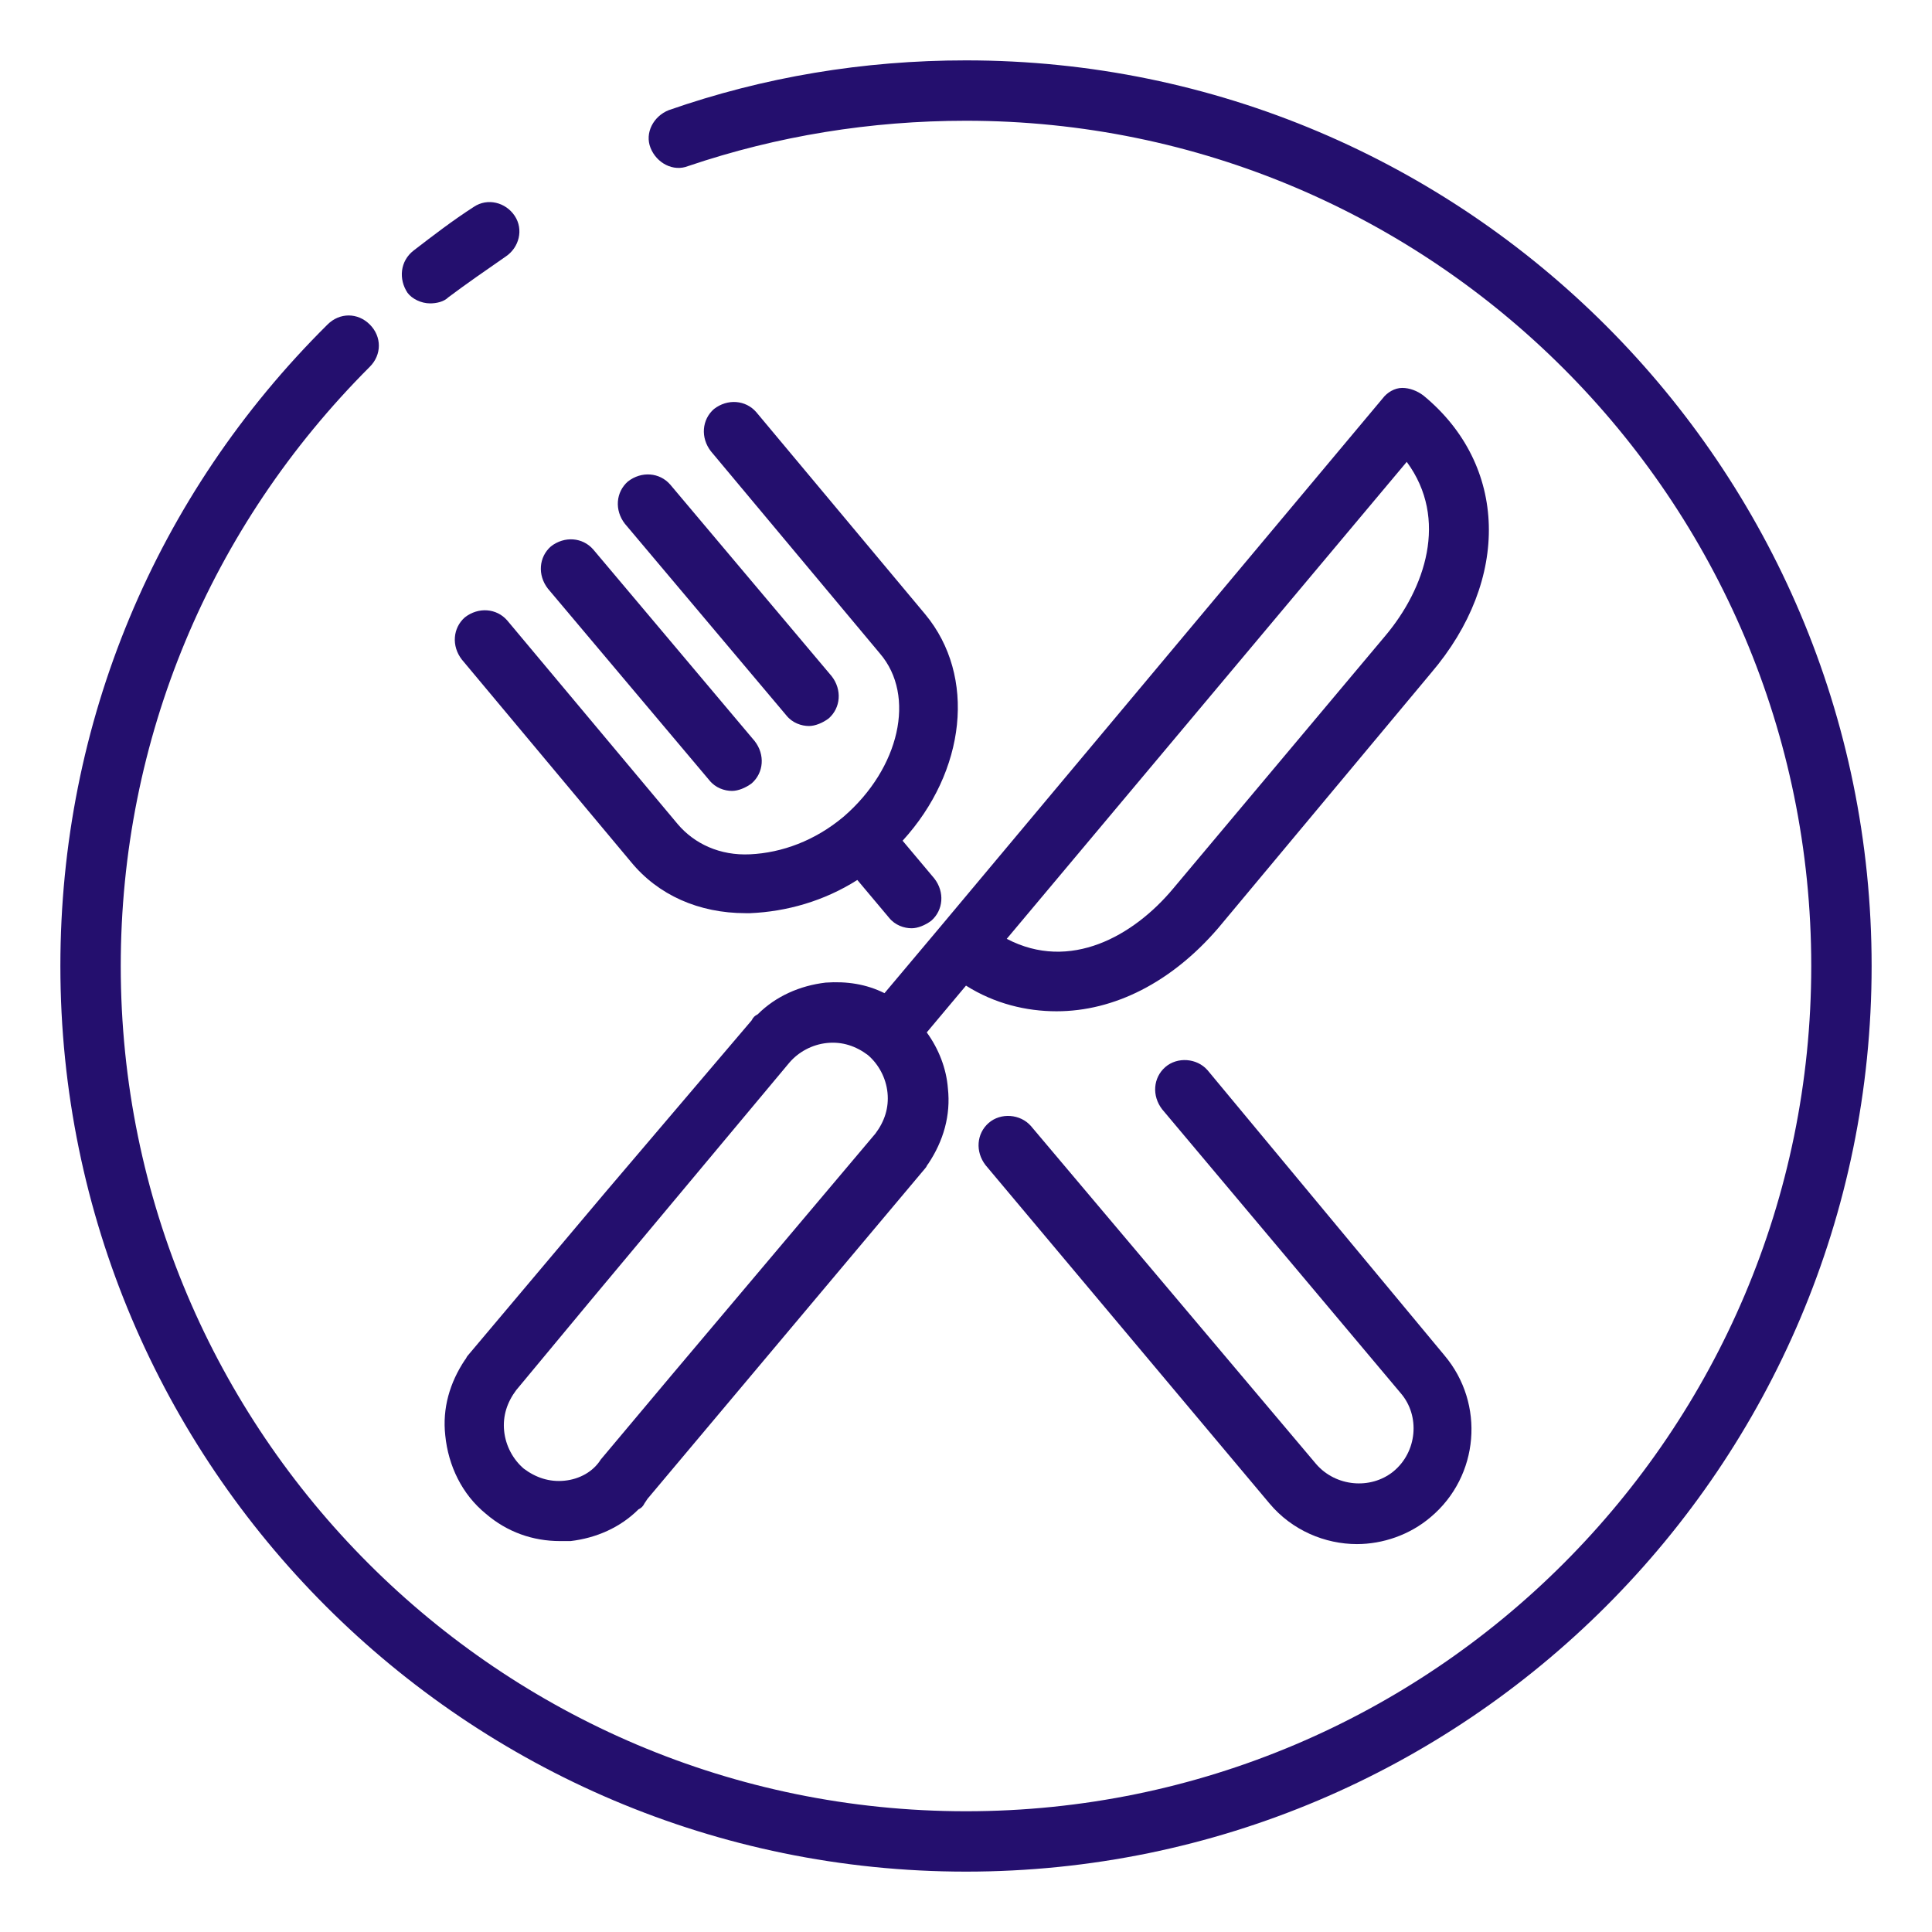
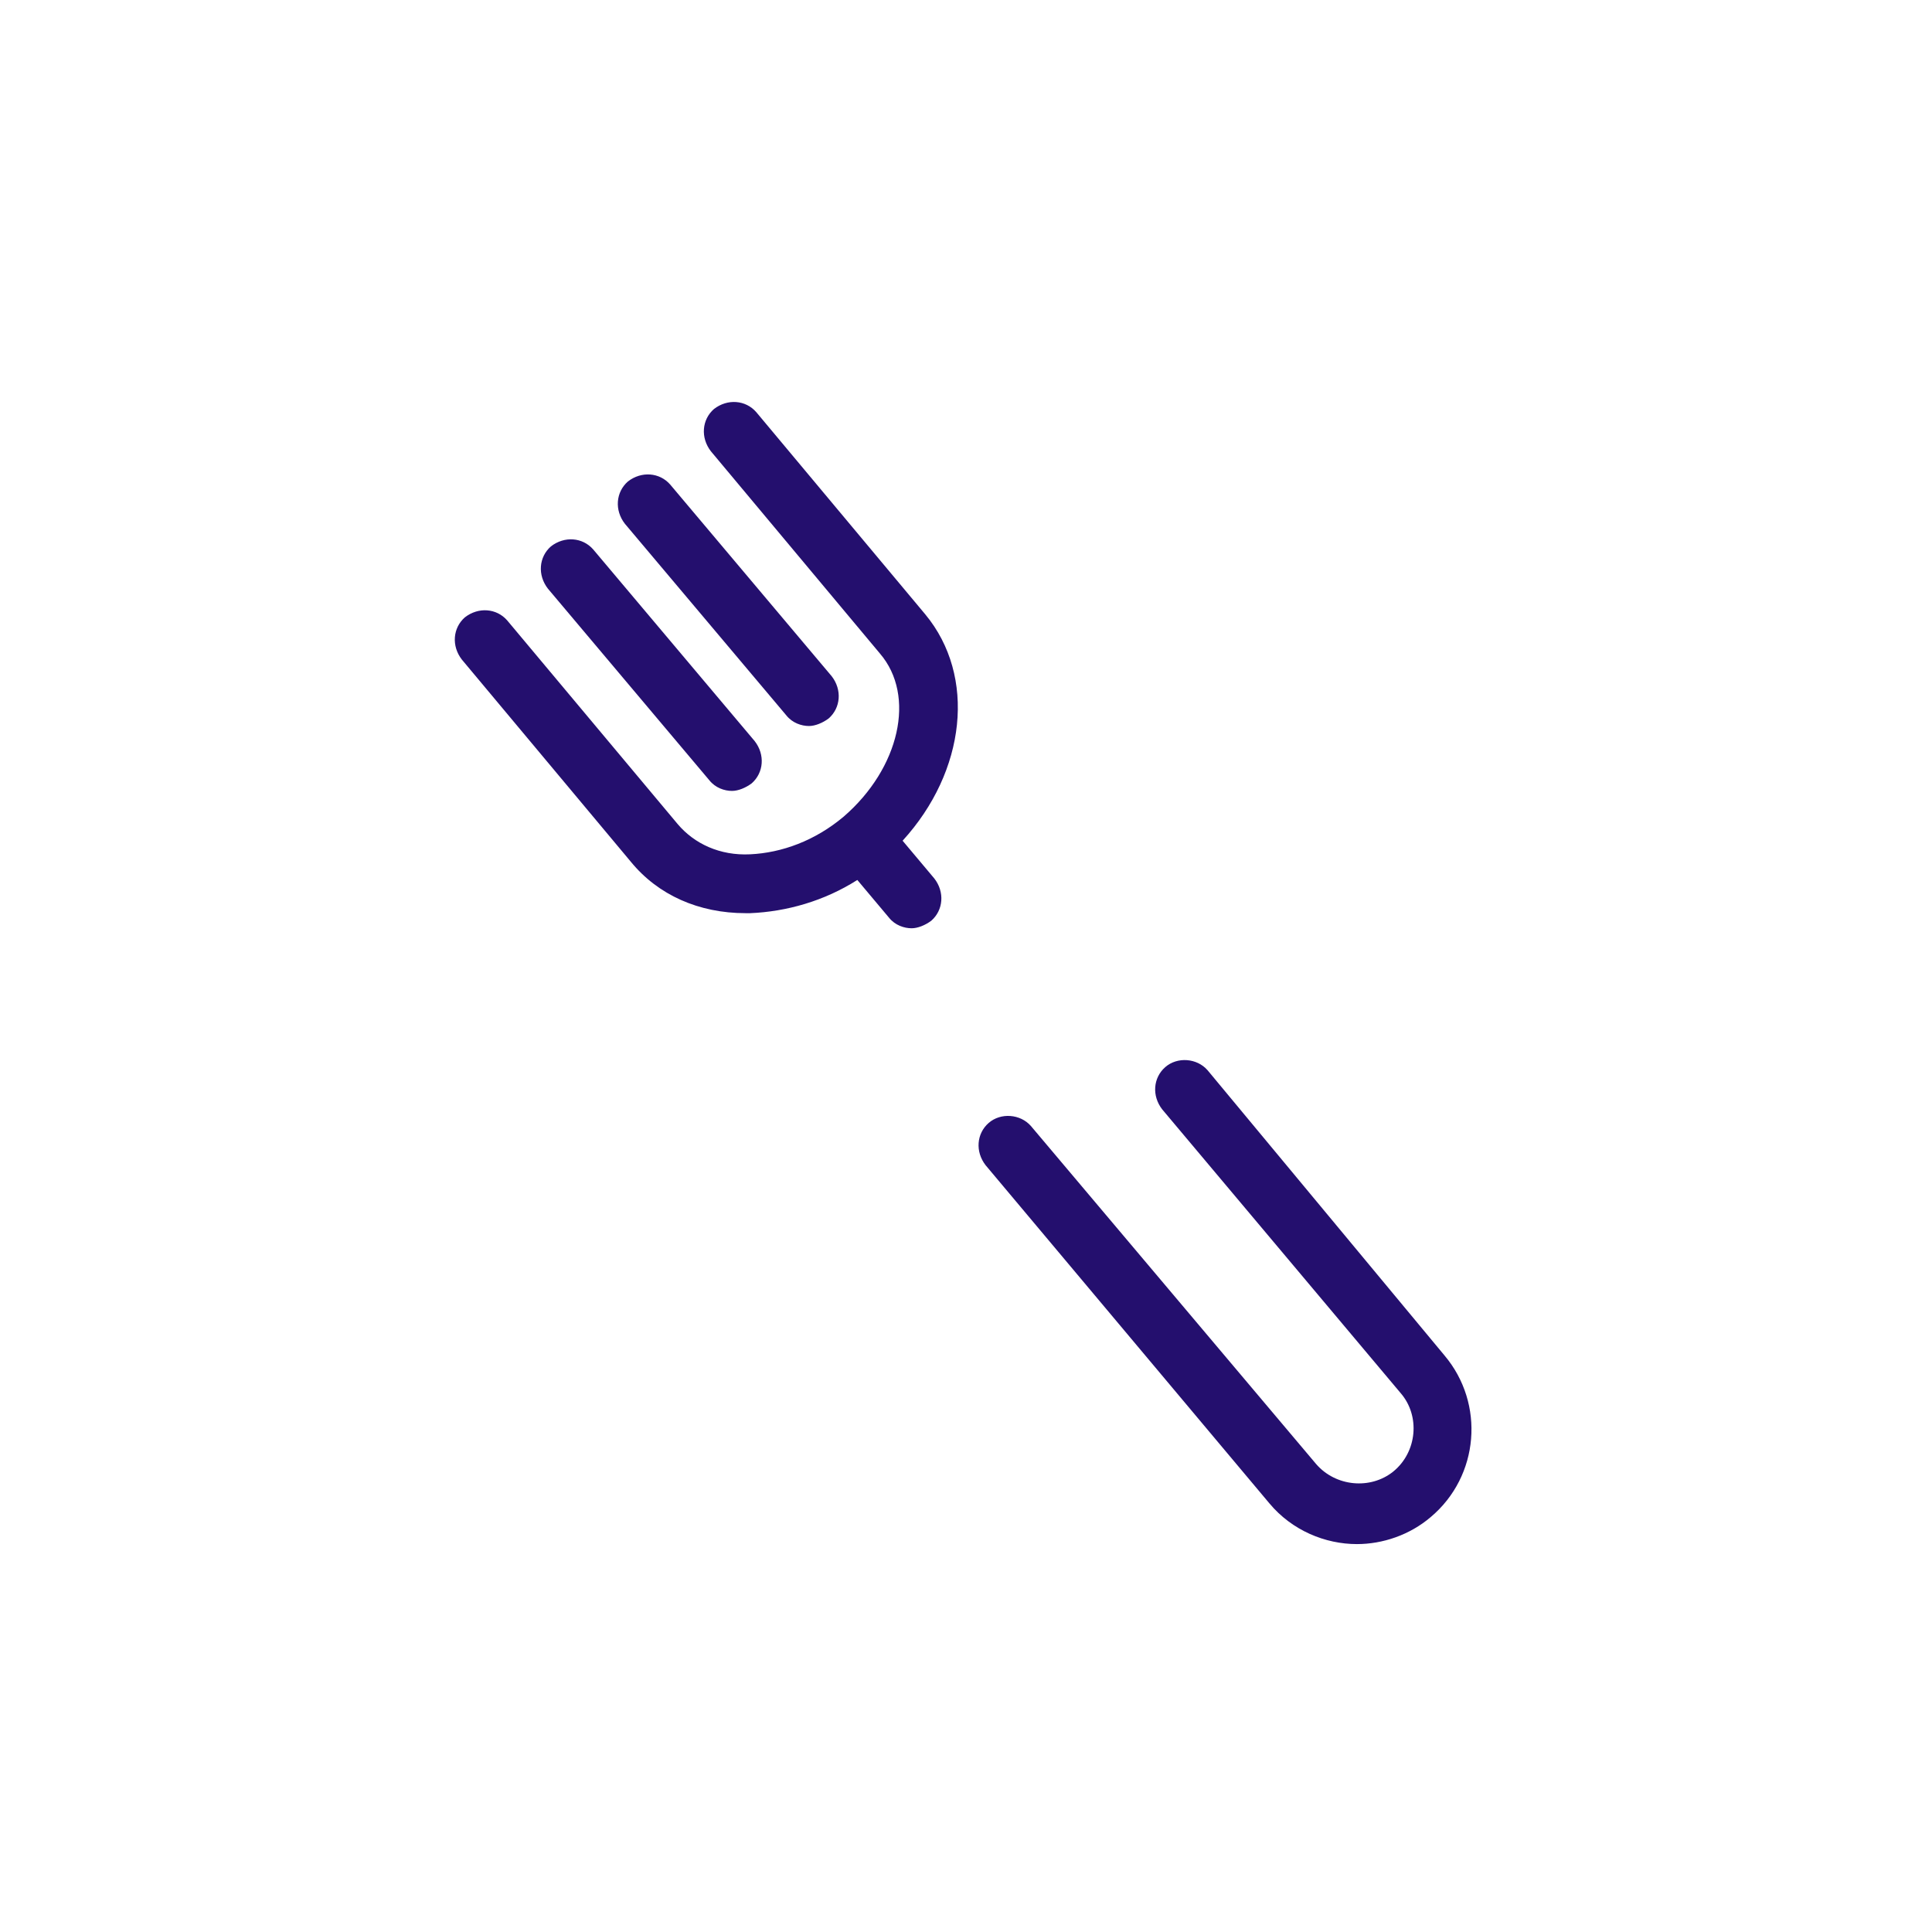
<svg xmlns="http://www.w3.org/2000/svg" viewBox="0 0 128 128">
-   <path fill="#240f6e" d="M28.5 20.1c.4 0 .9-.1 1.2-.4 1.2-.9 2.5-1.8 3.8-2.7.9-.6 1.2-1.8.6-2.7s-1.8-1.2-2.7-.6c-1.4.9-2.7 1.9-4 2.9-.9.7-1 1.9-.4 2.8.3.4.9.7 1.5.7z" />
-   <path fill="#240f6e" d="M64 4c-6.8 0-13.4 1.1-19.7 3.3-1 .4-1.6 1.5-1.2 2.5s1.5 1.6 2.5 1.2C51.5 9 57.7 8 64 8c30.9 0 56 25.1 56 56s-25.1 56-56 56S8 94.9 8 64c0-15 5.9-29.1 16.5-39.7.8-.8.8-2 0-2.8s-2-.8-2.8 0C10.3 32.8 4 47.9 4 64c0 33.1 26.9 60 60 60s60-26.9 60-60S97.1 4 64 4z" />
  <path fill="#240f6e" d="M61.3 40.7L50.1 27.3c-.7-.8-1.9-.9-2.8-.2-.8.7-.9 1.9-.2 2.8l11.2 13.4c2.4 2.8 1.3 7.6-2.4 10.8-1.9 1.6-4.1 2.4-6.2 2.5-2 .1-3.7-.7-4.8-2L33.6 41.1c-.7-.8-1.9-.9-2.8-.2-.8.7-.9 1.9-.2 2.8l11.2 13.4c1.8 2.2 4.5 3.4 7.6 3.4h.3c2.4-.1 4.9-.8 7.1-2.2l2.1 2.5c.4.5 1 .7 1.5.7.4 0 .9-.2 1.3-.5.8-.7.9-1.9.2-2.8l-2.1-2.5c4.2-4.6 4.9-10.9 1.5-15z" />
  <path fill="#240f6e" d="M47 51.7c.4.5 1 .7 1.5.7.4 0 .9-.2 1.3-.5.8-.7.9-1.9.2-2.8L39.3 36.4c-.7-.8-1.9-.9-2.8-.2-.8.7-.9 1.9-.2 2.8zm5.1-4.3c.4.5 1 .7 1.5.7.4 0 .9-.2 1.3-.5.8-.7.9-1.9.2-2.8L44.4 32.1c-.7-.8-1.9-.9-2.8-.2-.8.7-.9 1.9-.2 2.8zM87.2 97L68.3 74.6c-.7-.8-2-.9-2.8-.2s-.9 1.9-.2 2.8l18.8 22.4c1.5 1.8 3.7 2.7 5.8 2.7 1.7 0 3.5-.6 4.9-1.8 3.2-2.7 3.6-7.5.9-10.7L80 70.9c-.7-.8-2-.9-2.8-.2s-.9 1.9-.2 2.8l15.8 18.8c1.3 1.5 1.1 3.9-.5 5.2-1.5 1.2-3.8 1-5.1-.5z" />
-   <path fill="#240f6e" d="M94.3 26.2c-.4-.3-.9-.5-1.4-.5s-1 .3-1.3.7l-29.3 35-3.7 4.4c-1.2-.6-2.5-.8-3.9-.7-1.7.2-3.3.9-4.5 2.1-.2.1-.3.2-.4.4L40.1 79 31 89.8c-.1.1-.1.2-.2.3-1 1.5-1.5 3.2-1.3 5 .2 2 1.1 3.9 2.7 5.2 1.4 1.2 3.1 1.8 4.9 1.8h.7c1.7-.2 3.3-.9 4.5-2.1.2-.1.3-.2.4-.4l.2-.3 18.4-21.9c.1-.1.1-.2.2-.3 1-1.5 1.5-3.2 1.3-5-.1-1.3-.6-2.6-1.4-3.7l2.6-3.1c1.9 1.2 4 1.7 6 1.7 3.8 0 7.6-1.9 10.7-5.5l14.1-16.9c5.3-6.2 5.1-13.8-.5-18.4zM37.4 98.1c-1 .1-1.9-.2-2.7-.8-.7-.6-1.2-1.5-1.3-2.5s.2-1.9.8-2.7l4.9-5.9 13.2-15.8c.6-.7 1.5-1.2 2.5-1.3s1.9.2 2.7.8c.7.6 1.2 1.5 1.3 2.5s-.2 1.9-.8 2.7l-13.5 16-4.7 5.6c-.5.8-1.4 1.3-2.4 1.4zm54.4-56L77.7 58.9c-2.6 3.1-6.8 5.5-11 3.3l26.5-31.6c2.8 3.8 1.2 8.4-1.4 11.5z" />
</svg>